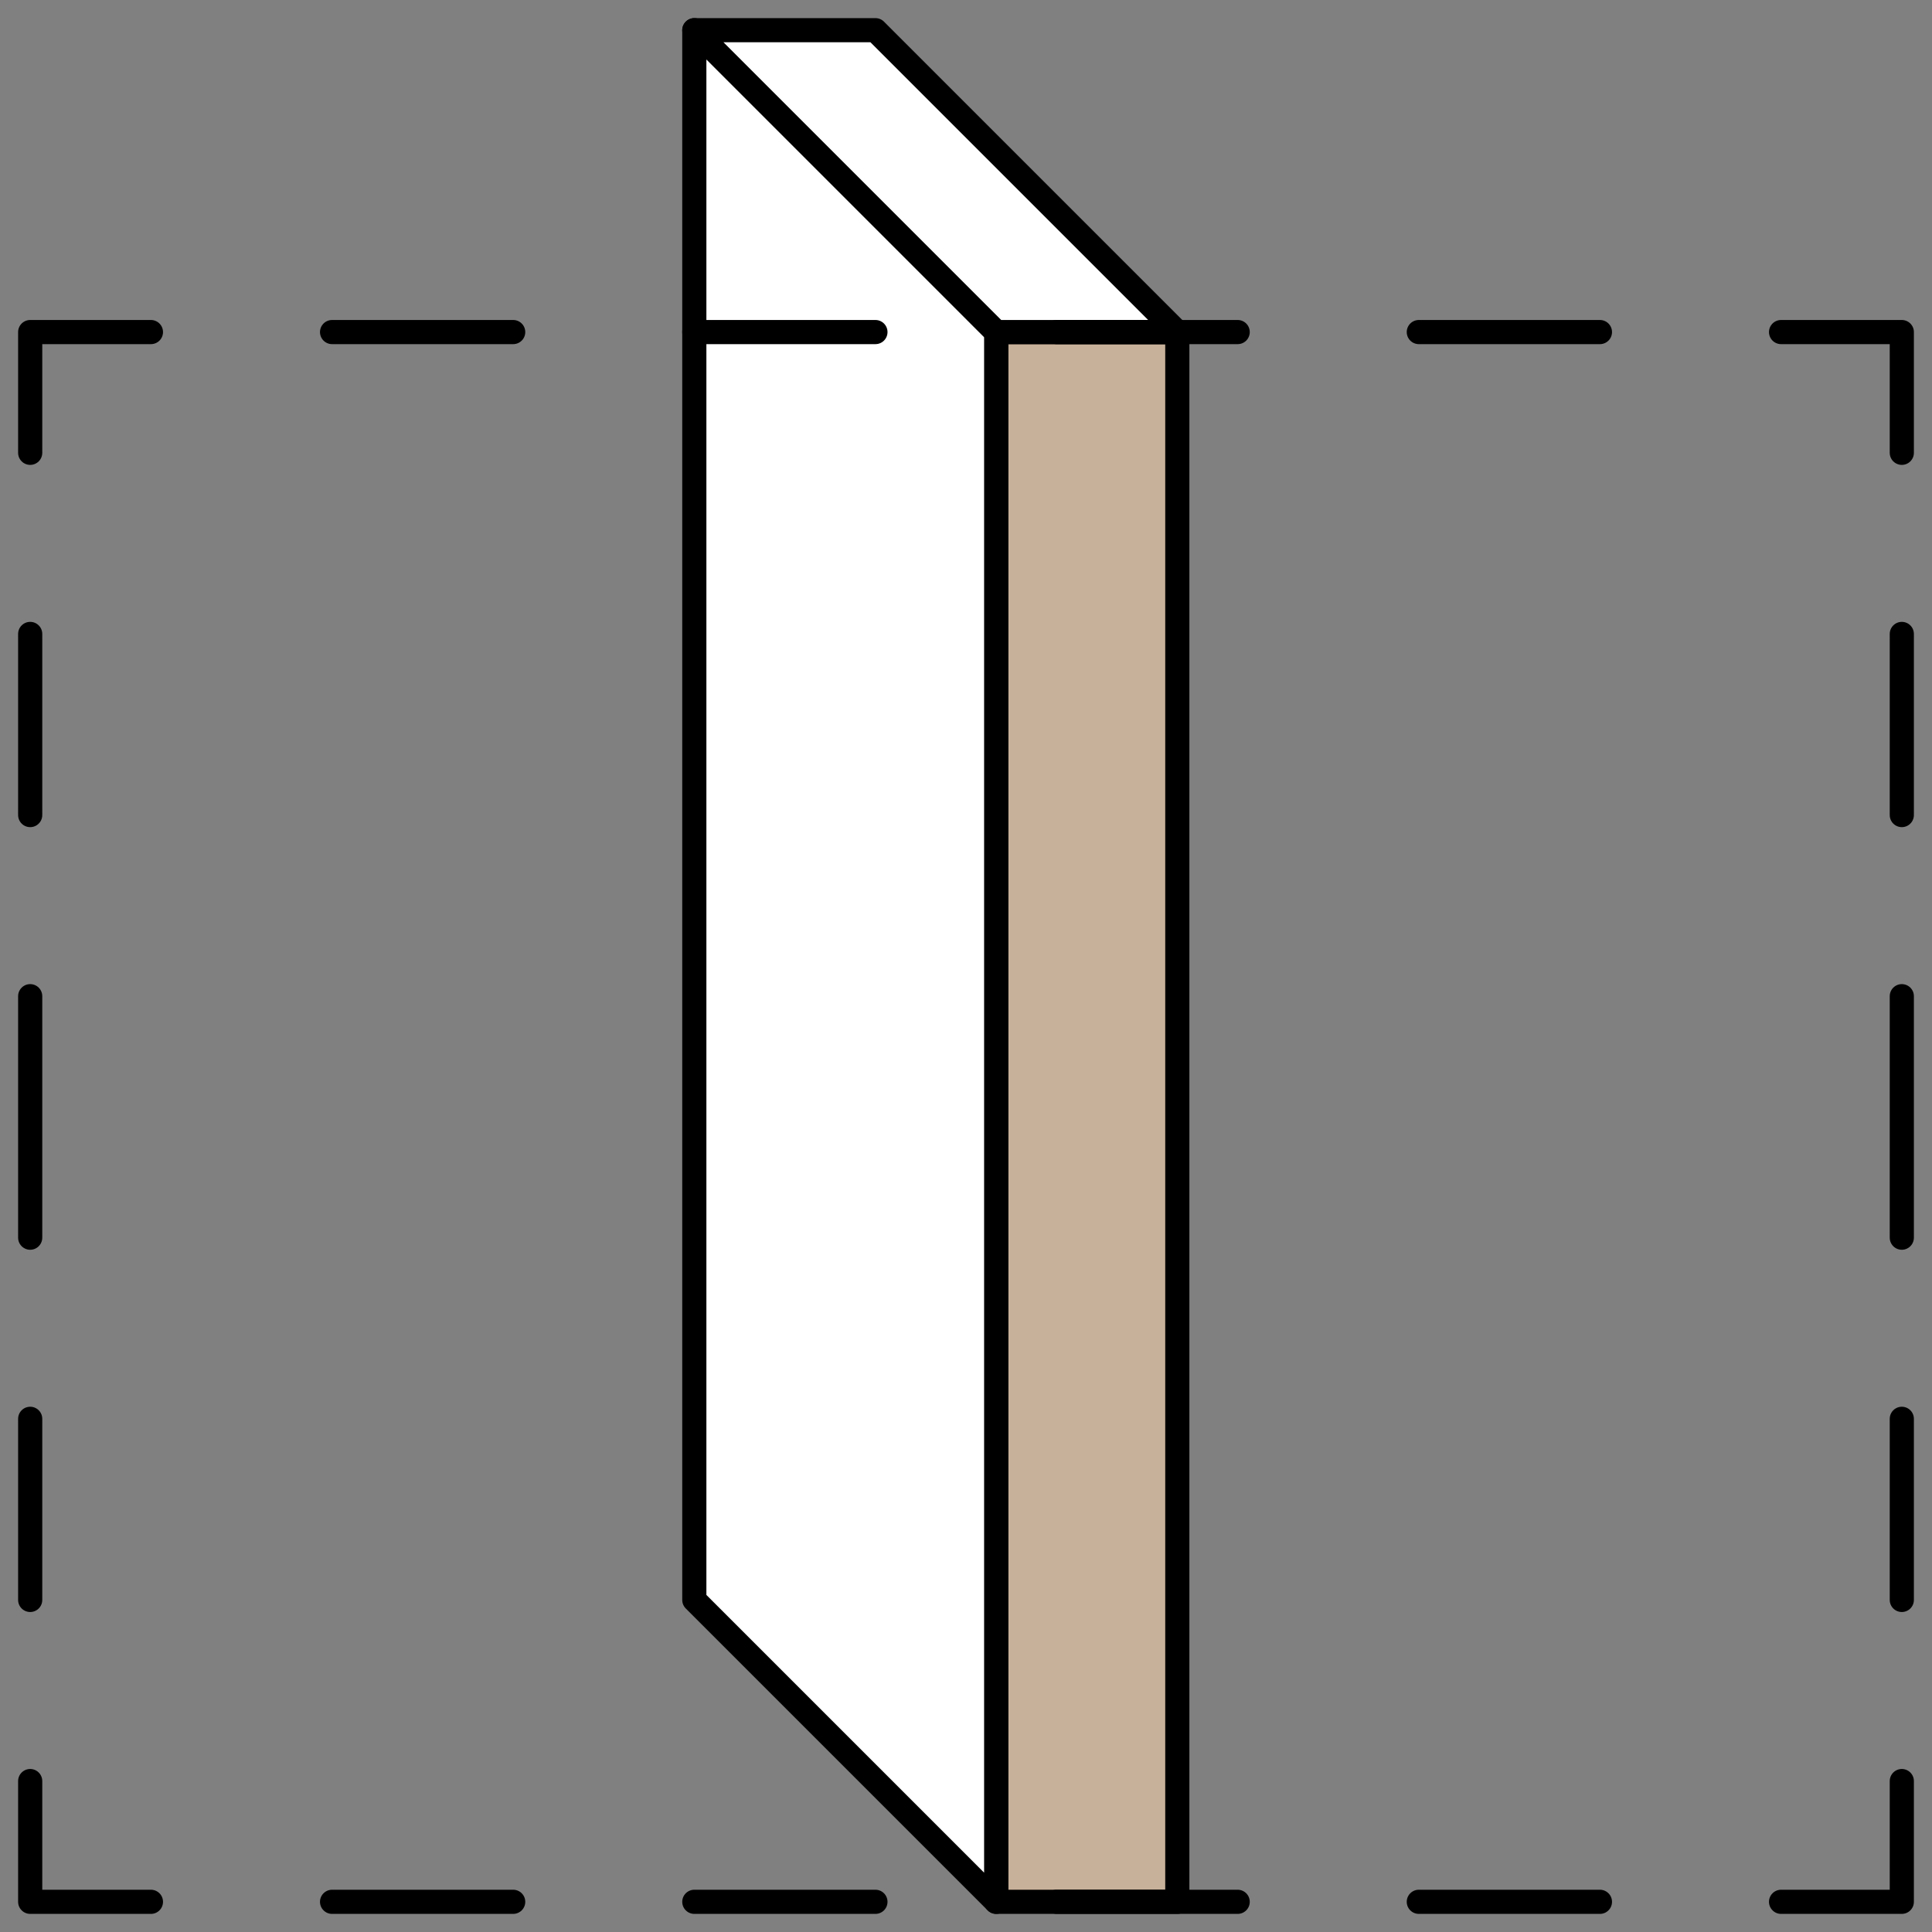
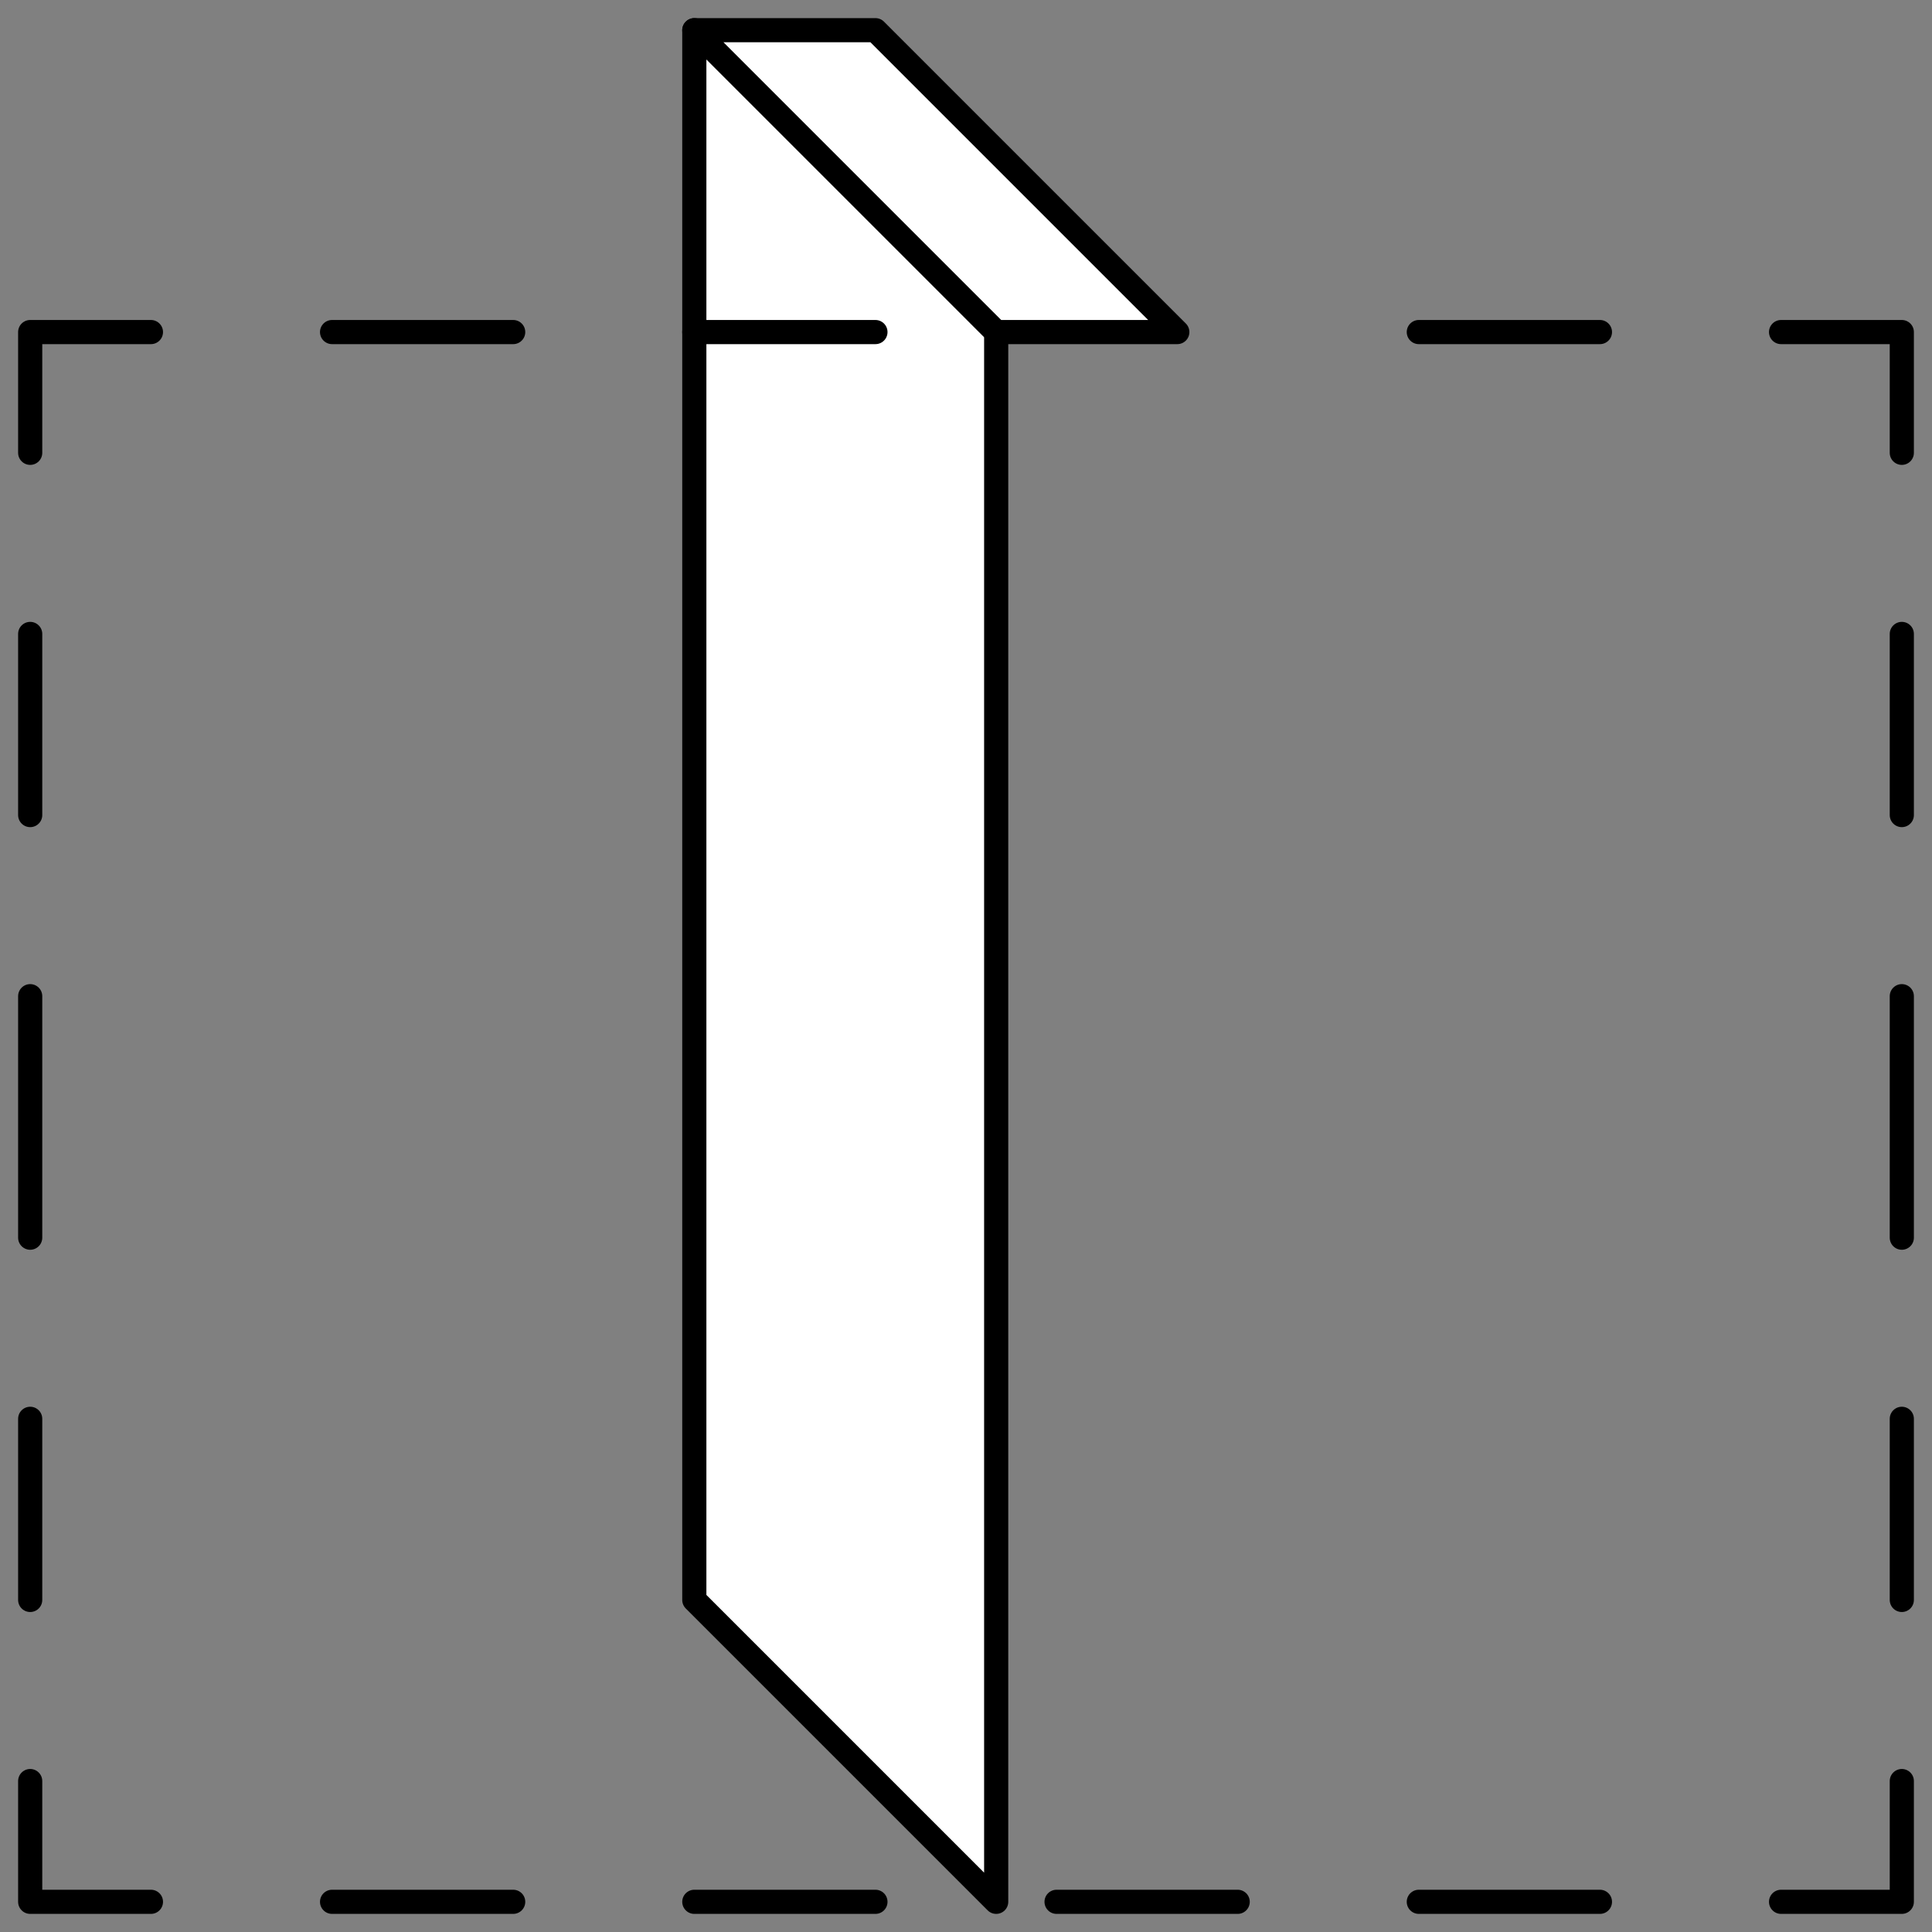
<svg xmlns="http://www.w3.org/2000/svg" viewBox="0 0 64 64">
  <rect x="0" y="0" width="64" height="64" fill="#808080" stroke="none" />
  <defs>
    <style>.m{fill:none;}.m,.n,.o{stroke:#000;stroke-linecap:round;stroke-linejoin:round;stroke-width:.8px;}.n{fill:#fff;}.o{fill:#c8b19a;}</style>
  </defs>
  <g id="a" />
  <g id="b" />
  <g id="c">
    <g>
-       <rect class="o" x="33" y="11" width="6" height="52" />
      <polygon class="n" points="33 63 23 53 23 1 33 11 33 63" />
      <polygon class="n" points="29 1 23 1 33 11 39 11 29 1" />
      <polyline class="m" points="5 63 1 63 1 59" />
      <polyline class="m" points="59 63 63 63 63 59" />
      <polyline class="m" points="59 11 63 11 63 15" />
      <polyline class="m" points="5 11 1 11 1 15" />
      <line class="m" x1="11" y1="11" x2="17" y2="11" />
      <line class="m" x1="23" y1="11" x2="29" y2="11" />
-       <line class="m" x1="35" y1="11" x2="41" y2="11" />
      <line class="m" x1="47" y1="11" x2="53" y2="11" />
      <line class="m" x1="11" y1="63" x2="17" y2="63" />
      <line class="m" x1="23" y1="63" x2="29" y2="63" />
      <line class="m" x1="35" y1="63" x2="41" y2="63" />
      <line class="m" x1="47" y1="63" x2="53" y2="63" />
      <line class="m" x1="1" y1="21" x2="1" y2="27" />
      <line class="m" x1="1" y1="47" x2="1" y2="53" />
      <line class="m" x1="1" y1="33" x2="1" y2="41" />
      <line class="m" x1="63" y1="21" x2="63" y2="27" />
      <line class="m" x1="63" y1="47" x2="63" y2="53" />
      <line class="m" x1="63" y1="33" x2="63" y2="41" />
    </g>
  </g>
  <g id="d" />
  <g id="e" />
  <g id="f" />
  <g id="g" />
  <g id="h" />
  <g id="i" />
  <g id="j" />
  <g id="k" />
  <g id="l" />
</svg>